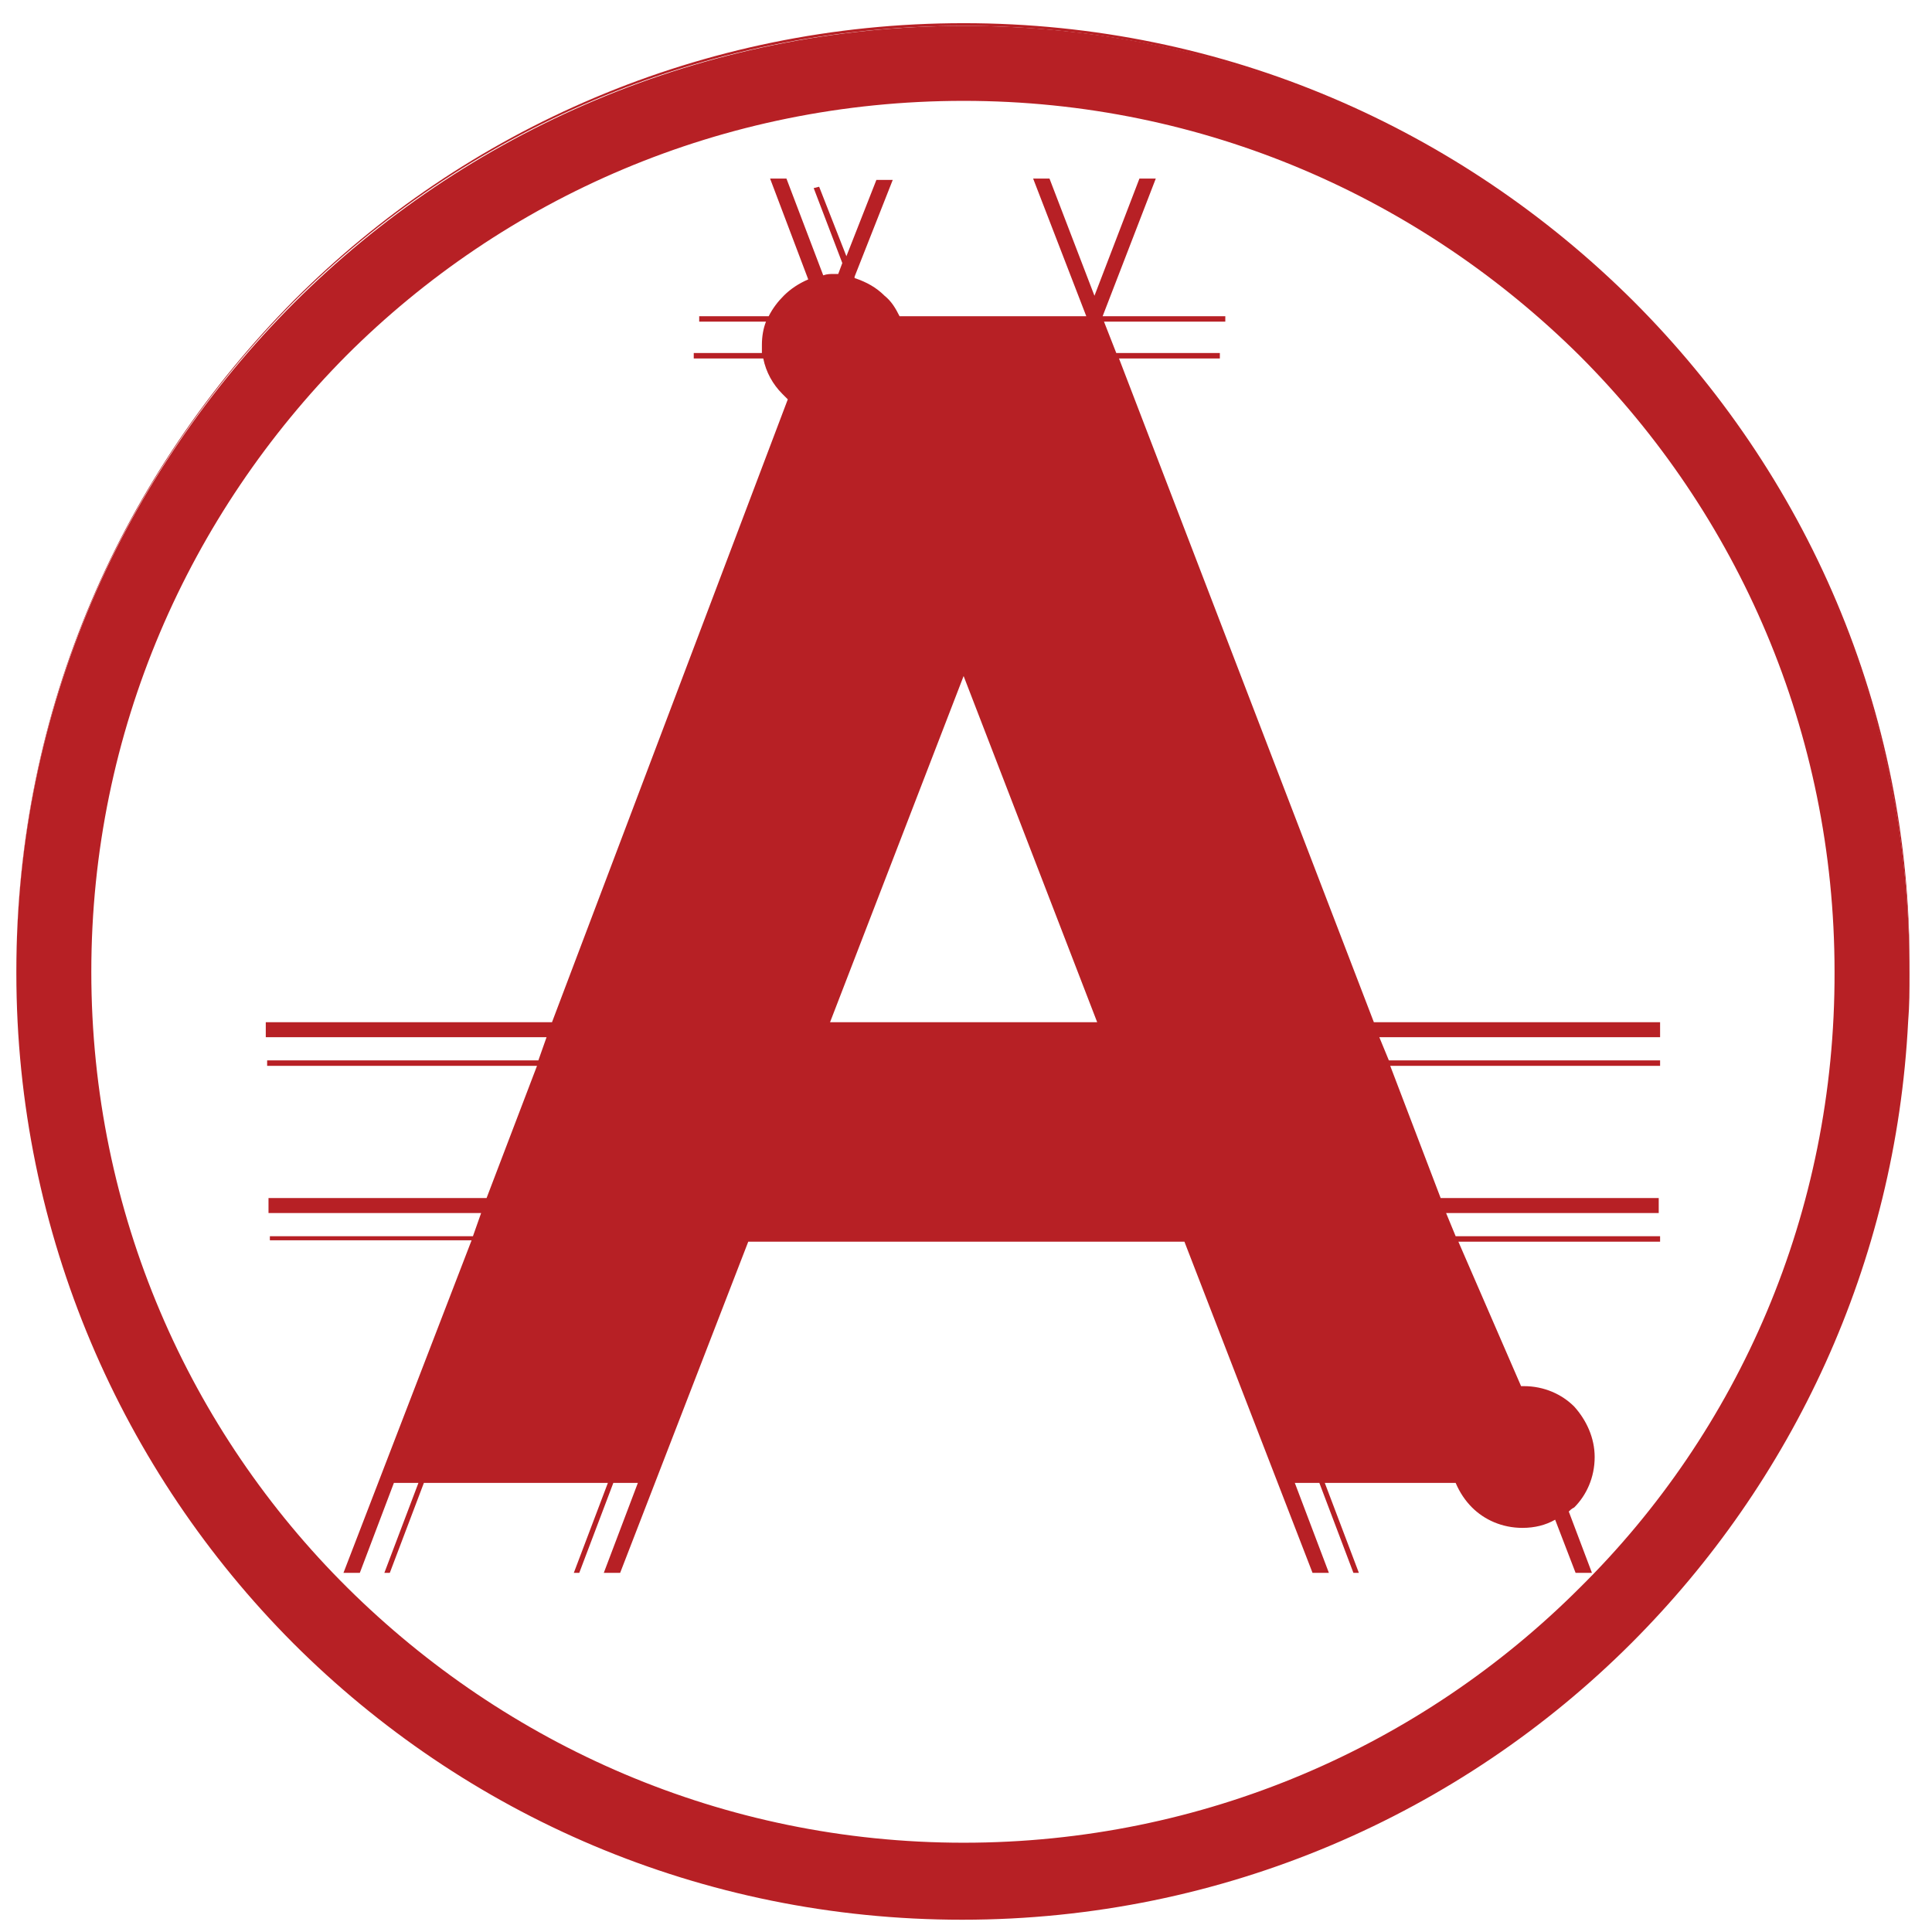
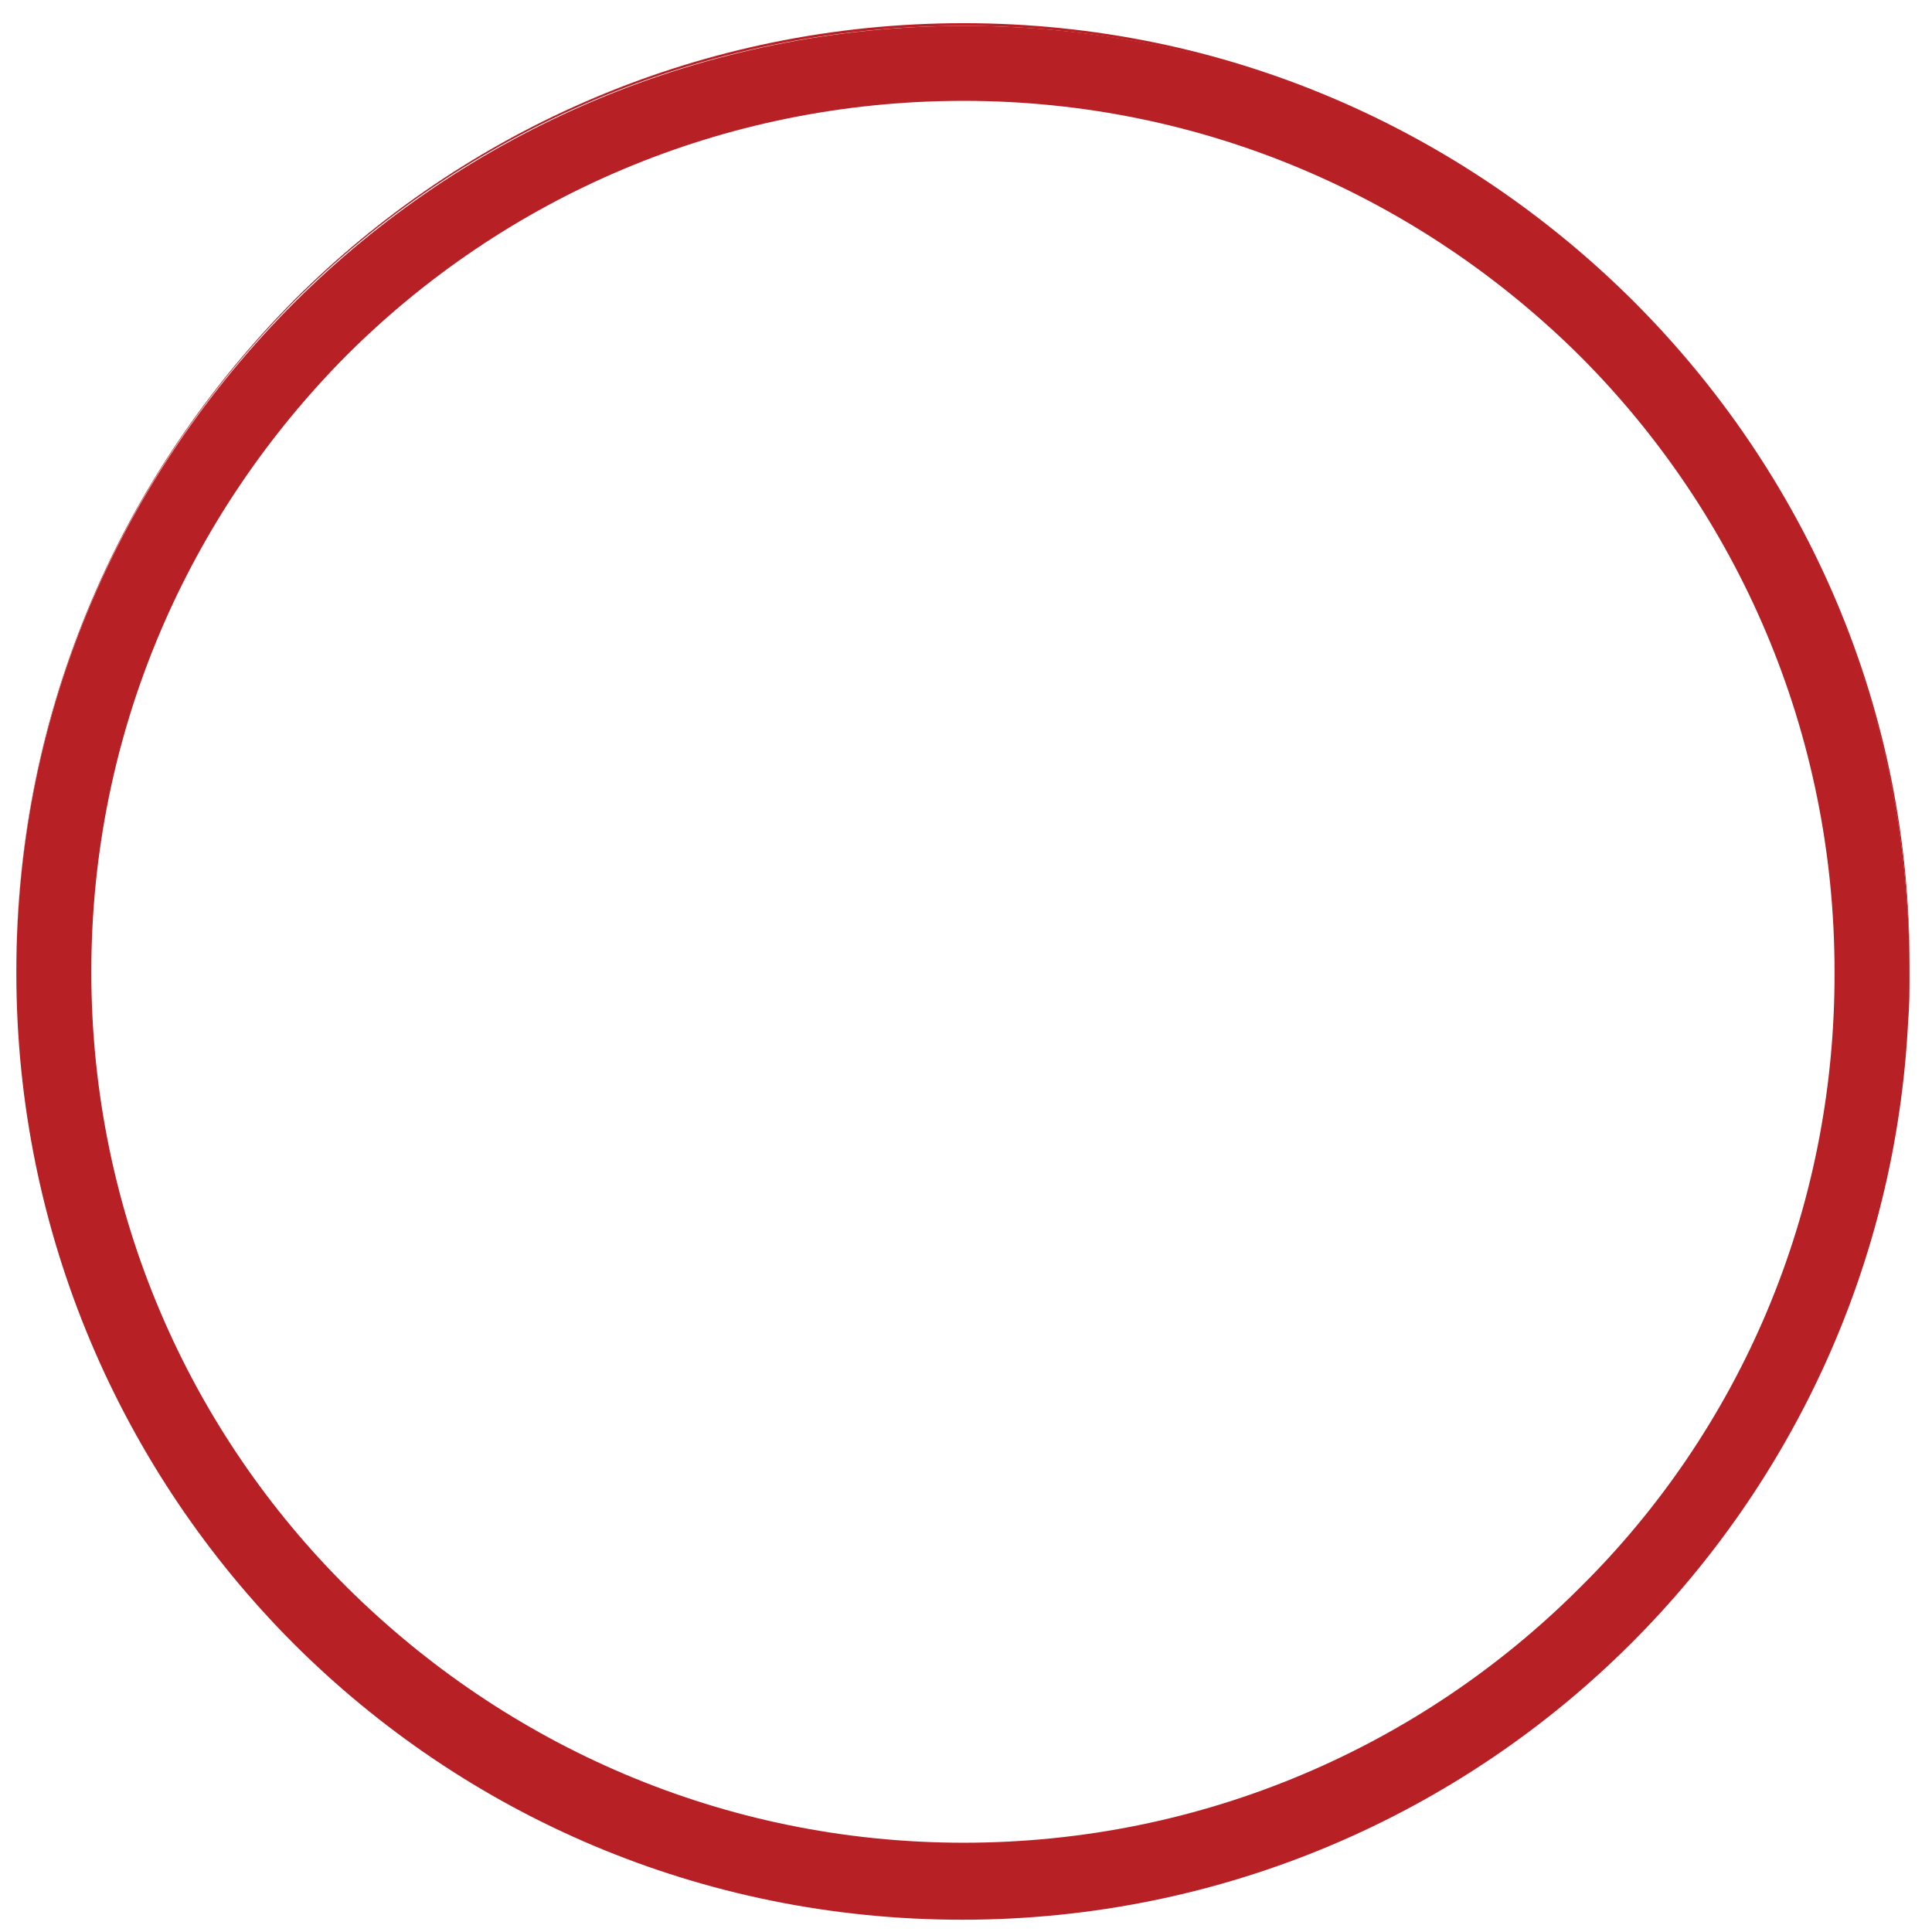
<svg xmlns="http://www.w3.org/2000/svg" version="1.1" id="Layer_1" x="0px" y="0px" viewBox="0 0 283.5 283.5" enable-background="new 0 0 283.5 283.5" xml:space="preserve">
  <g>
    <path fill="#B72025" d="M239.7,44.2C214.4,19,179.8,3.4,141.4,3.4S68.2,19,43.2,44C18,69.4,2.4,104,2.4,142.4c0,0,0,0,0,0.2   c0-38.4,15.6-73,40.6-98.2c25.2-25.2,60-40.6,98.4-40.6s73.2,15.6,98.2,40.6c25.2,25.2,40.6,59.8,40.6,98.2c0,2.4,0,4.6-0.2,7   c0.2-2.4,0.2-4.8,0.2-7.2C280.5,104,264.9,69.4,239.7,44.2z" />
    <path fill="#B72025" d="M239.7,44.4c-25.2-25.2-59.8-40.6-98.2-40.6S68.2,19.4,43.2,44.4C18,69.6,2.4,104.2,2.4,142.6   c0,0,0,0,0,0.2C2.4,181.2,18,216,43,241.1c25.2,25.2,59.8,40.6,98.2,40.6s73.2-15.6,98.2-40.6c23.6-23.6,38.8-55.6,40.6-91.2   c0.2-2.4,0.2-4.6,0.2-7C280.3,104.2,264.9,69.6,239.7,44.4z M231.8,233c-23.2,23.2-55.2,37.4-90.4,37.4   c-35.4,0-67.2-14.4-90.4-37.4s-37.6-55-37.6-90.4s14.4-67.2,37.4-90.4C74,29,106,14.8,141.4,14.8s67.2,14.4,90.4,37.4   c23.2,23.2,37.4,55.2,37.4,90.4C269.3,178,255.1,210,231.8,233z" />
-     <path fill="#B72025" d="M164.2,52.6H179v-0.8h-15.2l-1.8-4.6h17.8v-0.8h-18l7.8-20.2h-2.4l-6.6,17.2L154,26.2h-2.4l7.8,20.2h-13   H132c-0.6-1.2-1.2-2.2-2.2-3c-1.2-1.2-2.6-2-4.4-2.6v-0.2l5.6-14.2h-2.4l-4.4,11.2l-4-10.2l-0.8,0.2l4.2,11l-0.6,1.6   c-0.2,0-0.4,0-0.6,0c-0.6,0-1,0-1.6,0.2l-5.4-14.2H113l5.6,14.8c-1.4,0.6-2.6,1.4-3.6,2.4c-0.8,0.8-1.6,1.8-2.2,3h-10.2v0.8h9.8   c-0.4,1-0.6,2.2-0.6,3.4c0,0.4,0,0.8,0,1.2h-10v0.8H112c0.4,2,1.4,3.8,2.8,5.2c0.2,0.2,0.6,0.6,0.8,0.8L81,150H39v2.2h41.2   l-1.2,3.4H39.2v0.8h39.6l-7.4,19.4h-32v2.2h31.2l-1.2,3.4H39.6v0.6h29.6l-18.8,48.8h2.4l5-13.2h3.6l-5,13.2h0.8l5-13.2h27l-5,13.2   H85l5-13.2h3.6l-5,13.2H91l18.8-48.6h3.6h60.4l18.8,48.6h2.4l-5-13.2h3.6l5,13.2h0.8l-5-13.2h19.2c0.6,1.4,1.4,2.6,2.4,3.6   c1.8,1.8,4.4,3,7.4,3c1.8,0,3.4-0.4,4.8-1.2l3,7.8h2.4l-3.4-9c0.2-0.2,0.4-0.4,0.8-0.6c1.8-1.8,3-4.4,3-7.4c0-2.8-1.2-5.4-3-7.4   c-1.8-1.8-4.4-3-7.4-3c-0.2,0-0.4,0-0.4,0l-9.2-21.2h29.6v-0.8h-30l-1.4-3.4h31.2v-2.2h-32l-7.4-19.4h39.6v-0.8h-39.8l-1.4-3.4   h41.2V150h-42L164.2,52.6z M144.2,150h-22.4l19.6-50.8L161,150H144.2z" />
  </g>
</svg>